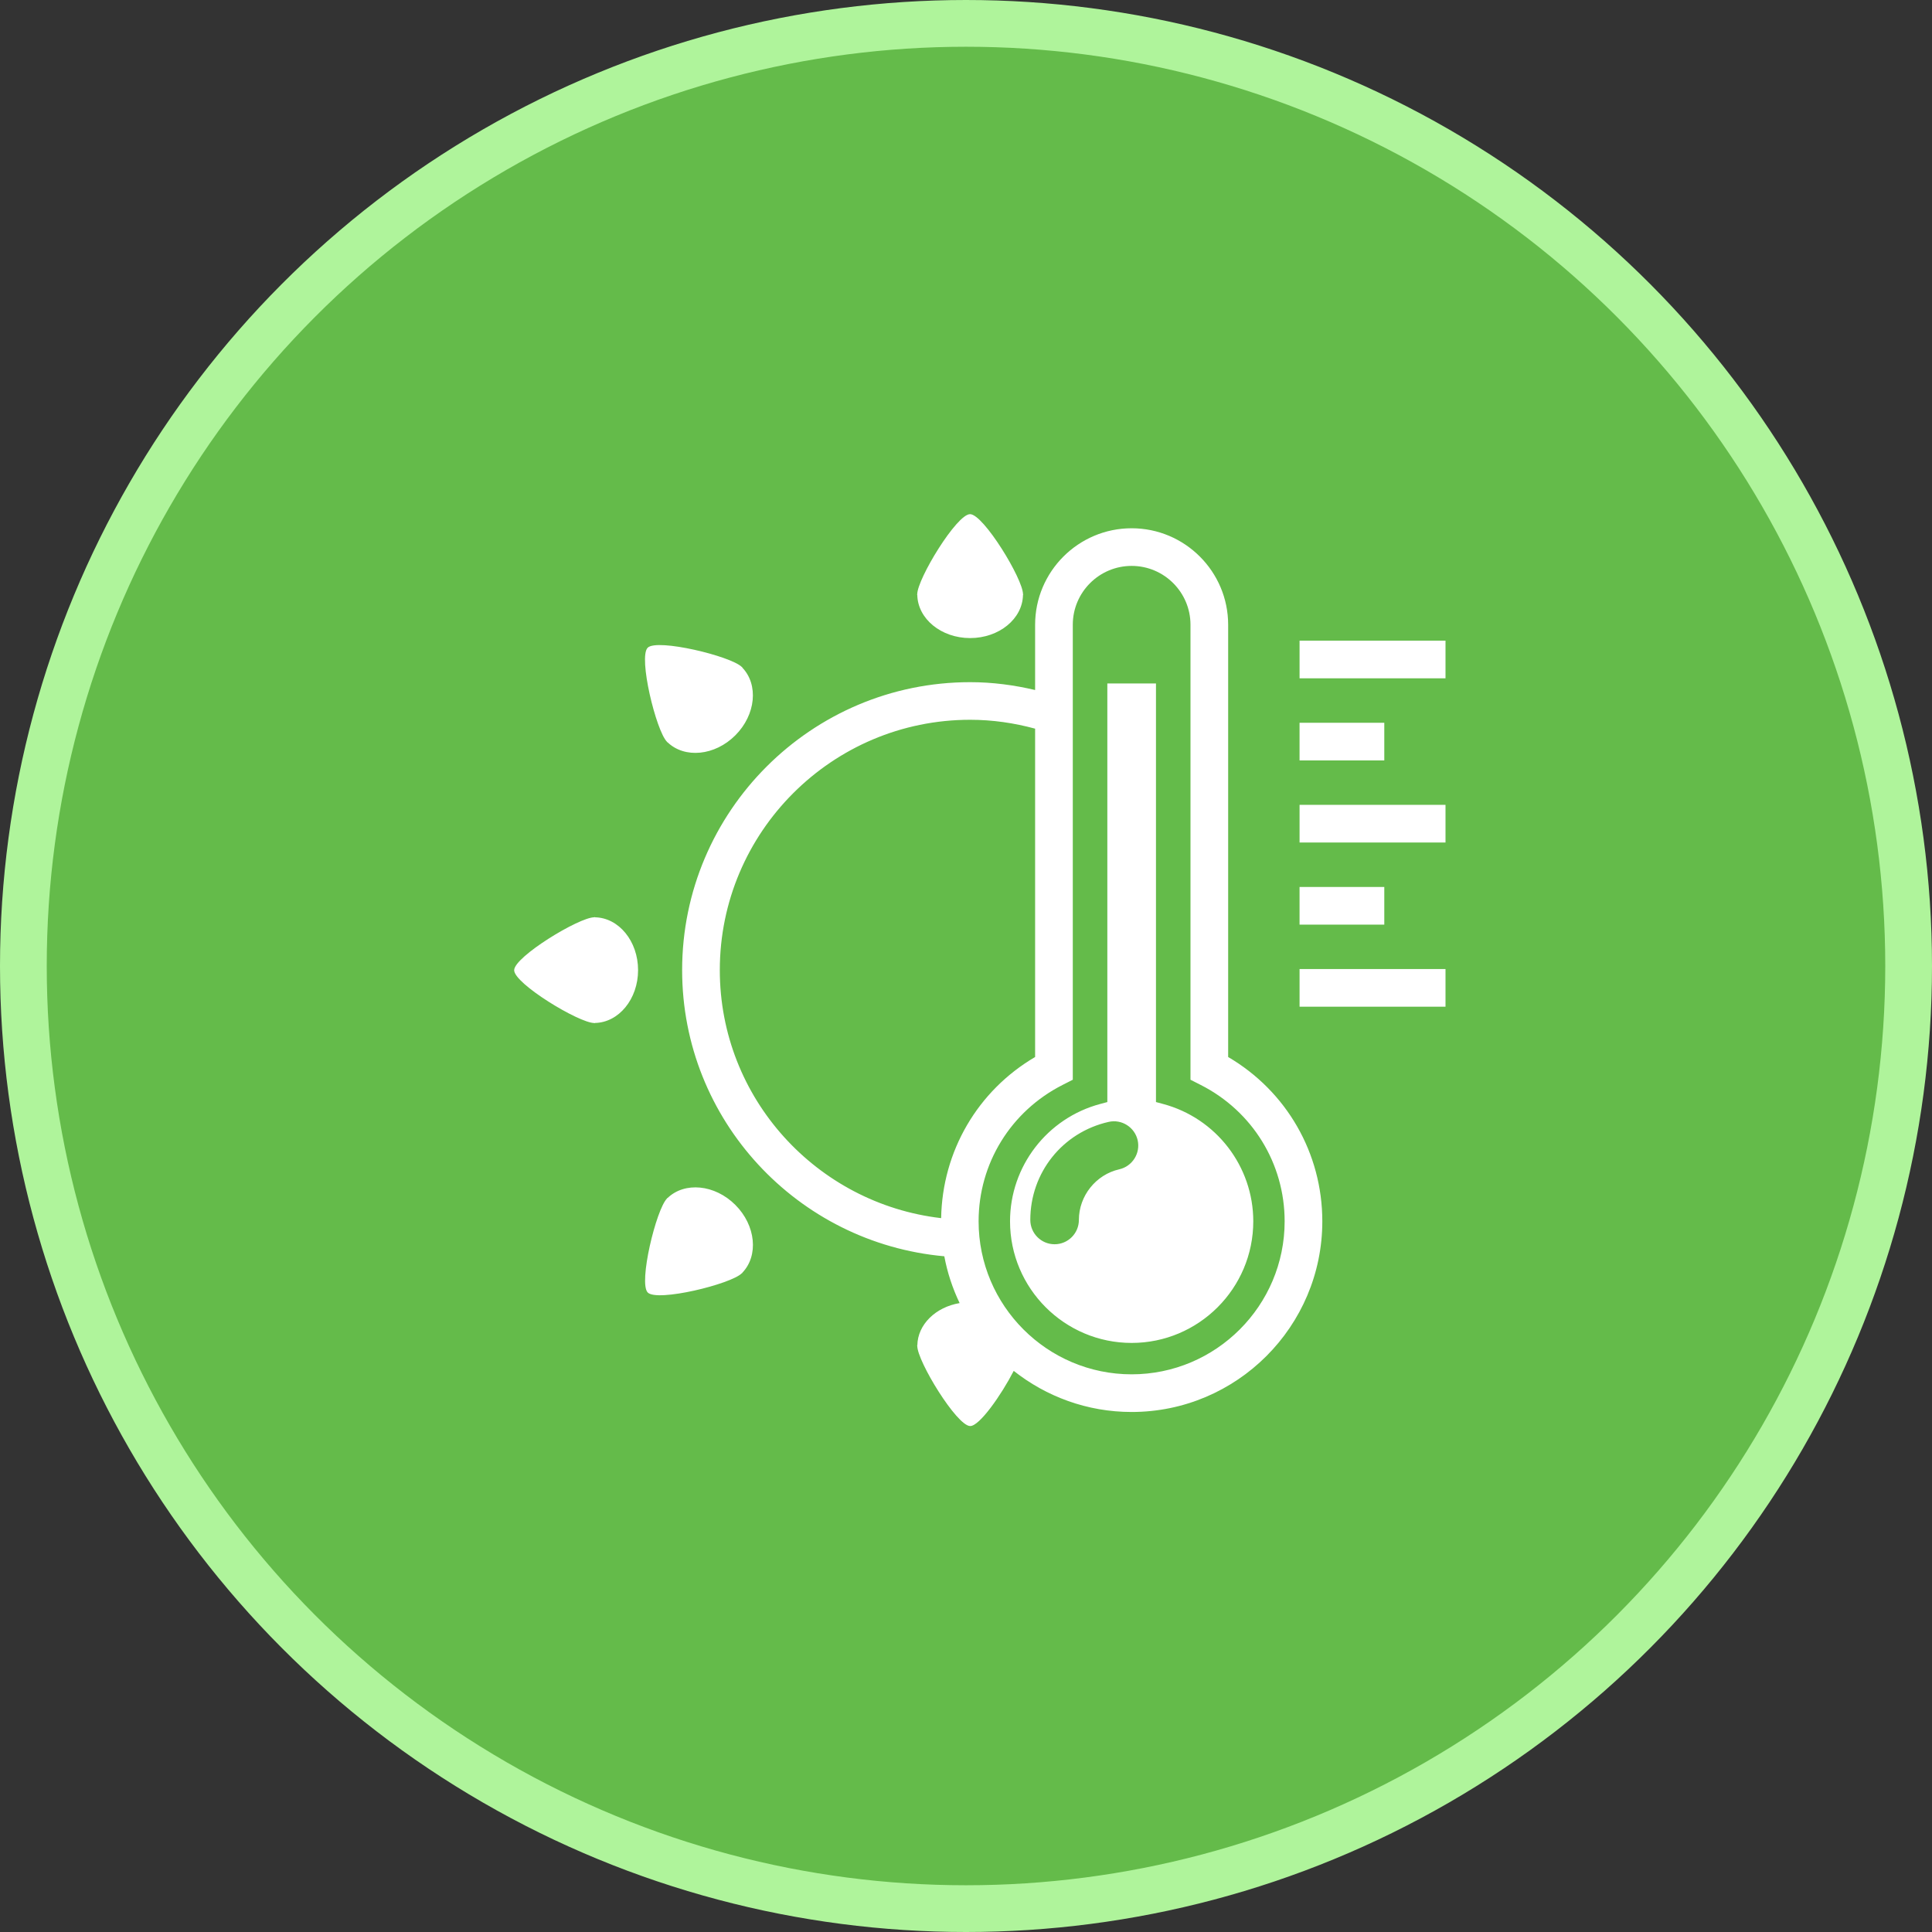
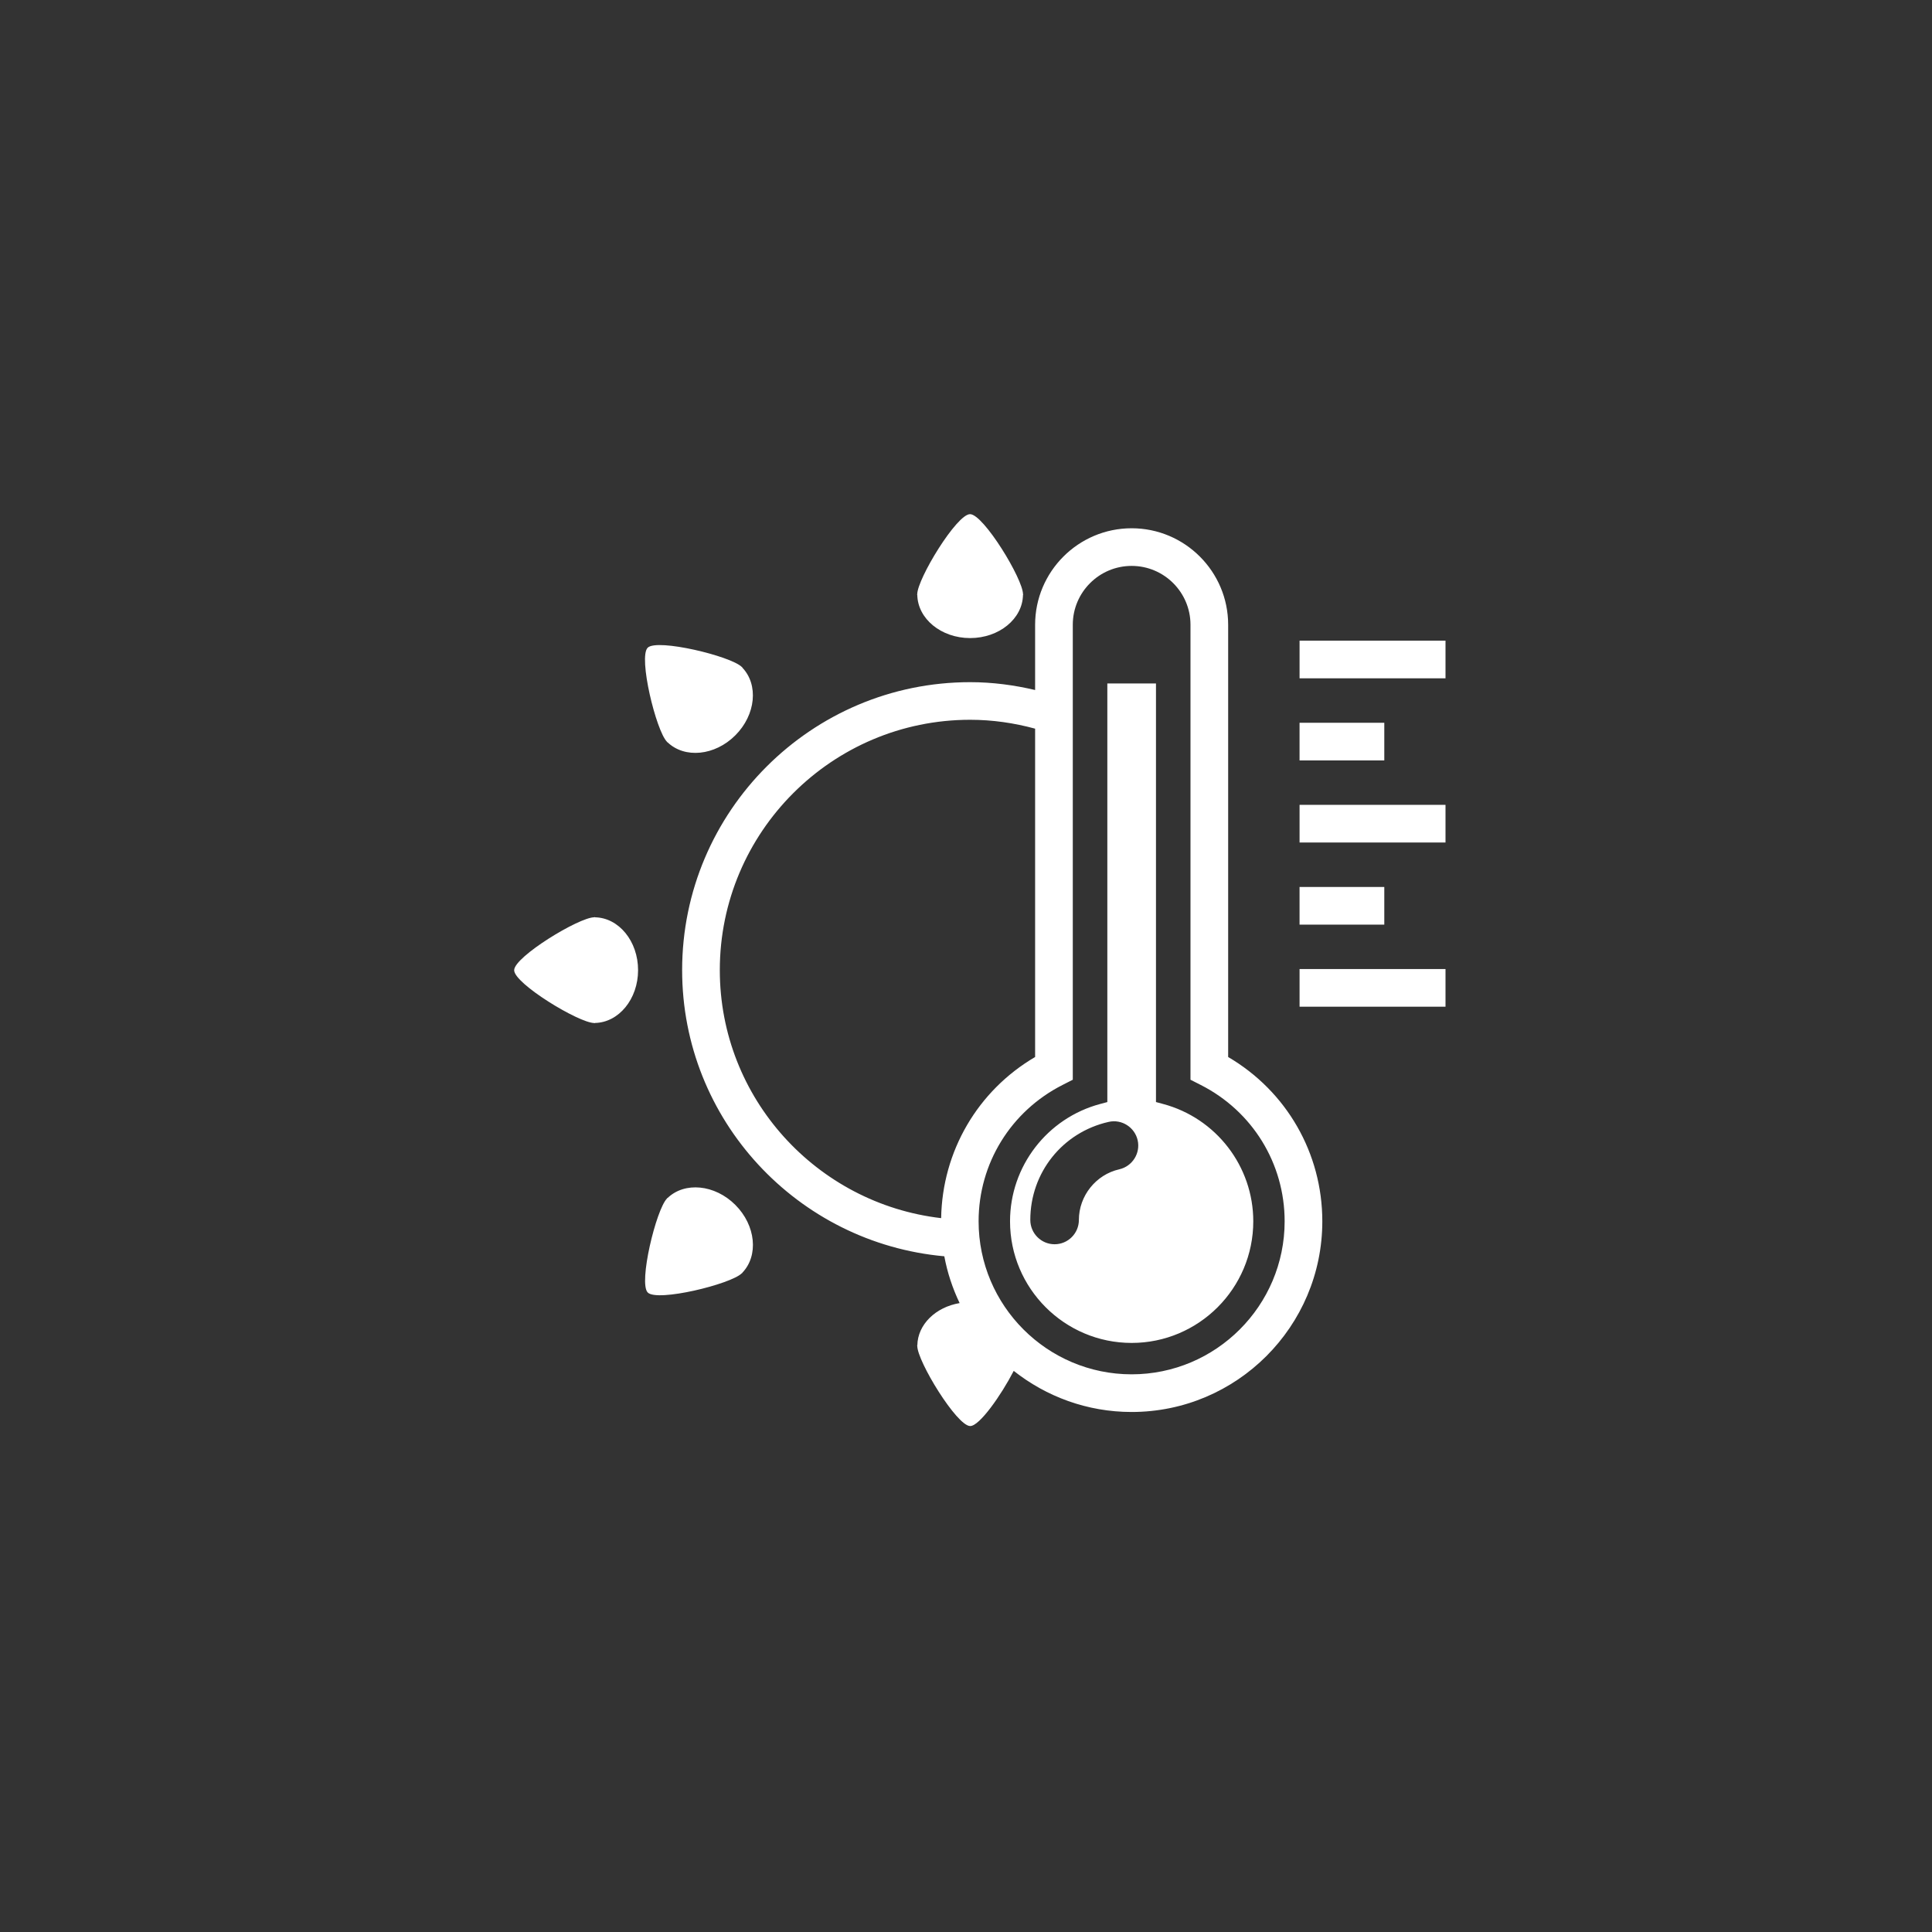
<svg xmlns="http://www.w3.org/2000/svg" width="124" height="124" viewBox="0 0 124 124" fill="none">
  <rect x="0" y="0" width="124" height="124" fill="#333333" stroke="none" />
-   <circle cx="62" cy="62" r="60.5" fill="#64BB4A" stroke="#AFF49B" stroke-width="3" />
  <path d="M92.776 41.12V43.537H83.409V41.12H92.776ZM88.847 46.388H83.408V48.806H88.847V46.388ZM83.409 54.075H92.776V51.658H83.409V54.075ZM88.847 56.927H83.408V59.344H88.847V56.927ZM83.409 64.612H92.776V62.195H83.409V64.612ZM84.869 78.386C84.869 85.135 79.379 90.624 72.631 90.624C69.775 90.624 67.149 89.633 65.063 87.986C64.261 89.541 62.862 91.537 62.267 91.527C61.408 91.518 58.873 87.372 58.873 86.385C58.873 86.381 58.873 86.376 58.873 86.376L58.852 86.346H58.877C58.899 85.006 60.055 83.892 61.591 83.635C61.141 82.693 60.804 81.687 60.608 80.631C51.194 79.787 43.781 71.894 43.781 62.265C43.781 52.074 52.073 43.783 62.267 43.783C63.705 43.783 65.094 43.971 66.436 44.287V40.1C66.436 36.684 69.215 33.905 72.631 33.905C76.047 33.905 78.826 36.684 78.826 40.1V67.841C82.572 70.037 84.869 74.012 84.869 78.386ZM66.436 67.841V46.767C65.105 46.406 63.711 46.197 62.267 46.197C53.407 46.197 46.199 53.404 46.199 62.263C46.199 70.489 52.423 77.255 60.405 78.183C60.477 73.893 62.748 70.004 66.436 67.841ZM82.451 78.386C82.451 74.676 80.389 71.322 77.069 69.636L76.408 69.3V40.098C76.408 38.015 74.714 36.321 72.631 36.321C70.549 36.321 68.854 38.015 68.854 40.098V69.3L68.193 69.636C64.873 71.323 62.809 74.677 62.809 78.386C62.809 83.801 67.215 88.207 72.63 88.207C78.045 88.207 82.451 83.801 82.451 78.386ZM80.438 78.386C80.438 82.691 76.936 86.192 72.631 86.192C68.327 86.192 64.826 82.691 64.826 78.386C64.826 74.858 67.209 71.761 70.622 70.853L71.071 70.733V43.865H74.193V70.732L74.641 70.853C78.055 71.761 80.438 74.859 80.438 78.386ZM73.018 73.183C72.831 72.356 72 71.812 71.153 72.006C68.194 72.675 66.127 75.263 66.127 78.299C66.127 79.159 66.827 79.859 67.686 79.859C68.546 79.859 69.245 79.159 69.245 78.299C69.245 76.756 70.336 75.388 71.84 75.048C72.677 74.856 73.206 74.019 73.018 73.183ZM58.874 38.183C58.902 39.713 60.406 40.953 62.264 40.953C64.128 40.953 65.633 39.713 65.657 38.183H65.682L65.66 38.154V38.146C65.66 37.158 63.125 33.01 62.264 33C61.407 32.986 58.87 37.157 58.87 38.146L58.871 38.154L58.853 38.183H58.874ZM38.185 58.875V58.852L38.154 58.873C38.153 58.873 38.149 58.873 38.146 58.873C37.158 58.873 33.01 61.408 33 62.267C32.987 63.122 37.157 65.66 38.146 65.66C38.149 65.66 38.152 65.658 38.154 65.658L38.184 65.675V65.656C39.714 65.628 40.953 64.121 40.953 62.267C40.954 60.405 39.714 58.9 38.185 58.875ZM42.818 47.616L42.826 47.648L42.839 47.636C43.941 48.698 45.882 48.51 47.196 47.194C48.51 45.88 48.698 43.941 47.635 42.841L47.65 42.824L47.618 42.817C47.616 42.812 47.613 42.809 47.612 42.809C46.912 42.111 42.187 40.971 41.572 41.57C40.955 42.17 42.111 46.91 42.809 47.61C42.814 47.615 42.814 47.615 42.818 47.616ZM47.196 77.334C45.881 76.019 43.943 75.833 42.842 76.895L42.825 76.88L42.818 76.913C42.816 76.913 42.813 76.918 42.813 76.918C42.112 77.619 40.971 82.343 41.572 82.954C42.174 83.578 46.914 82.421 47.612 81.72C47.615 81.72 47.616 81.715 47.616 81.715L47.649 81.703L47.637 81.694C48.702 80.592 48.511 78.649 47.196 77.334Z" fill="white" />
</svg>